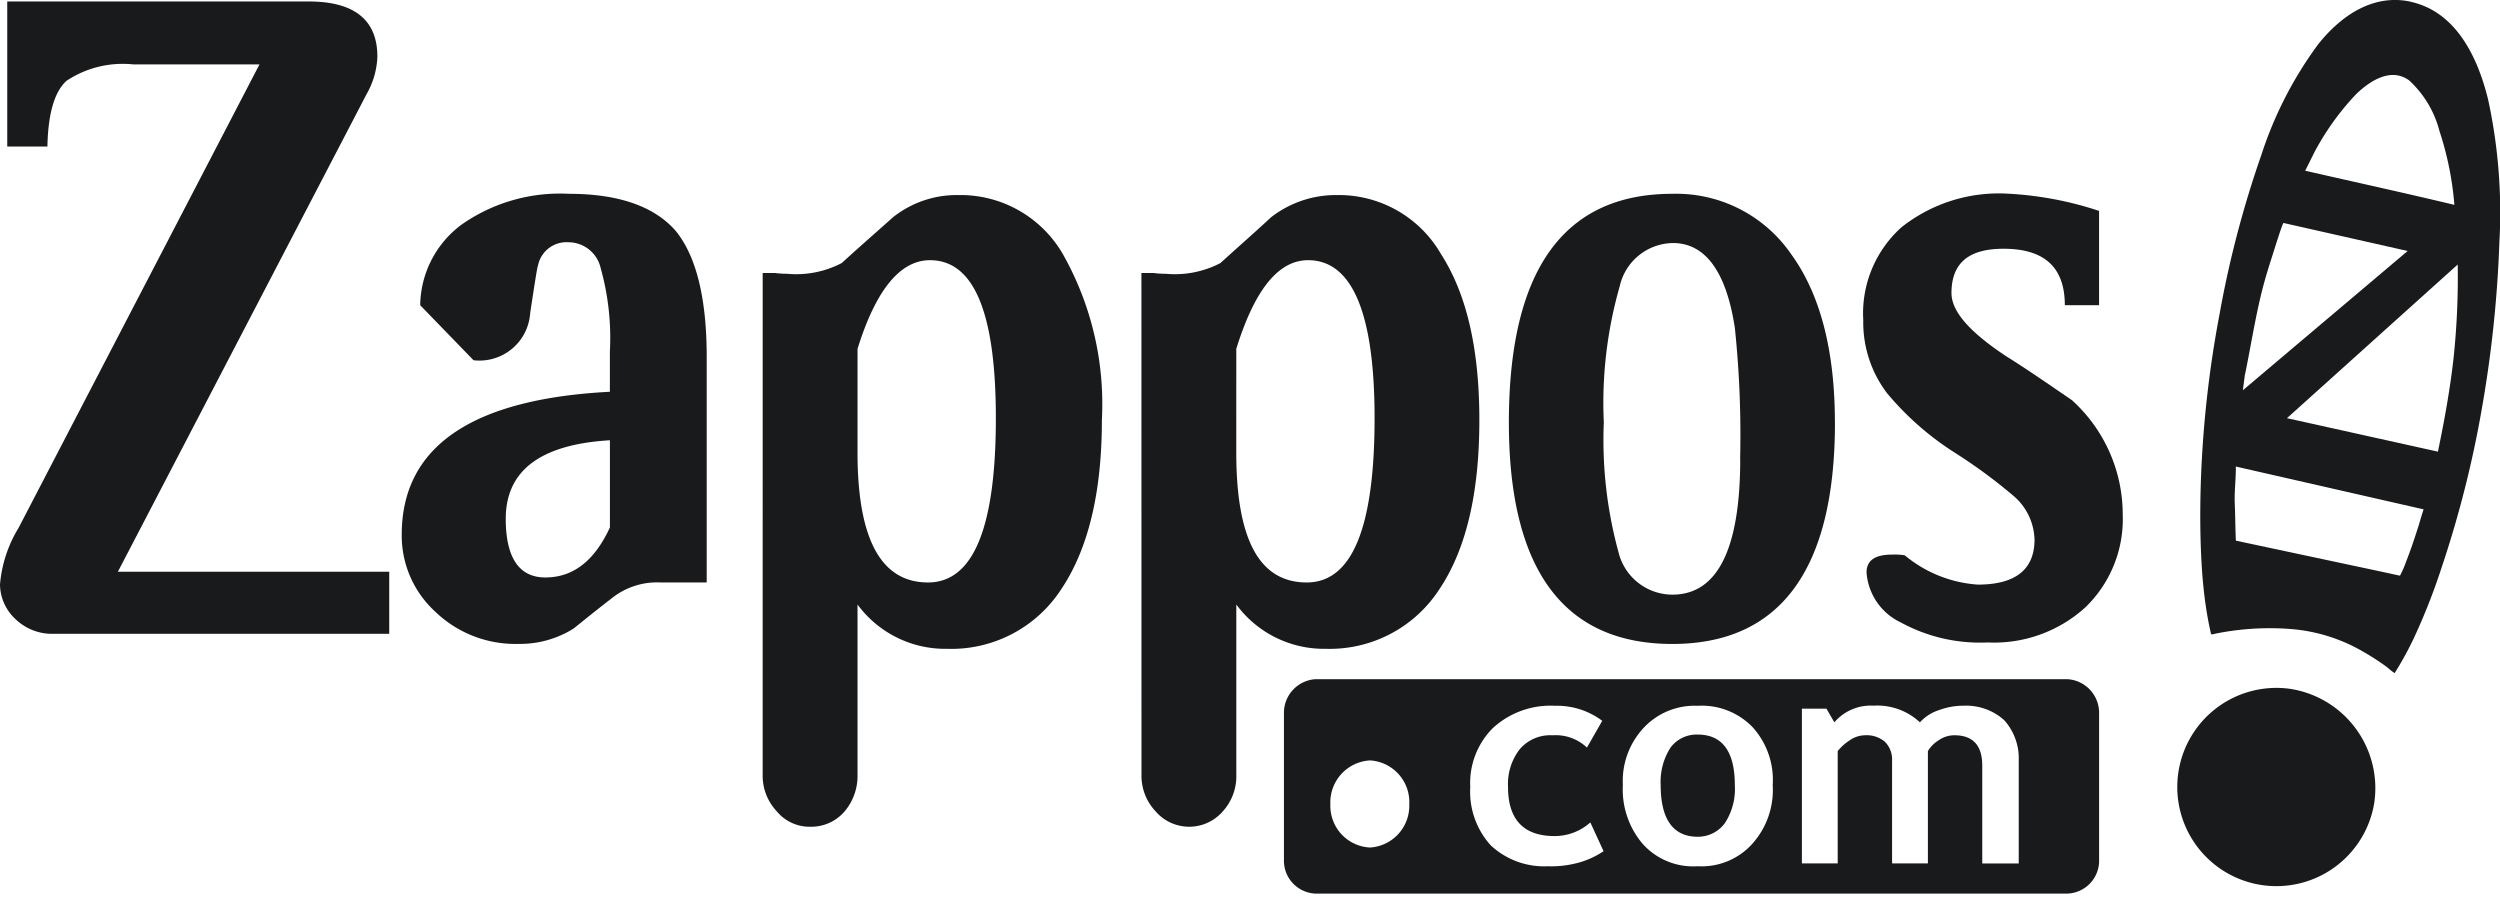
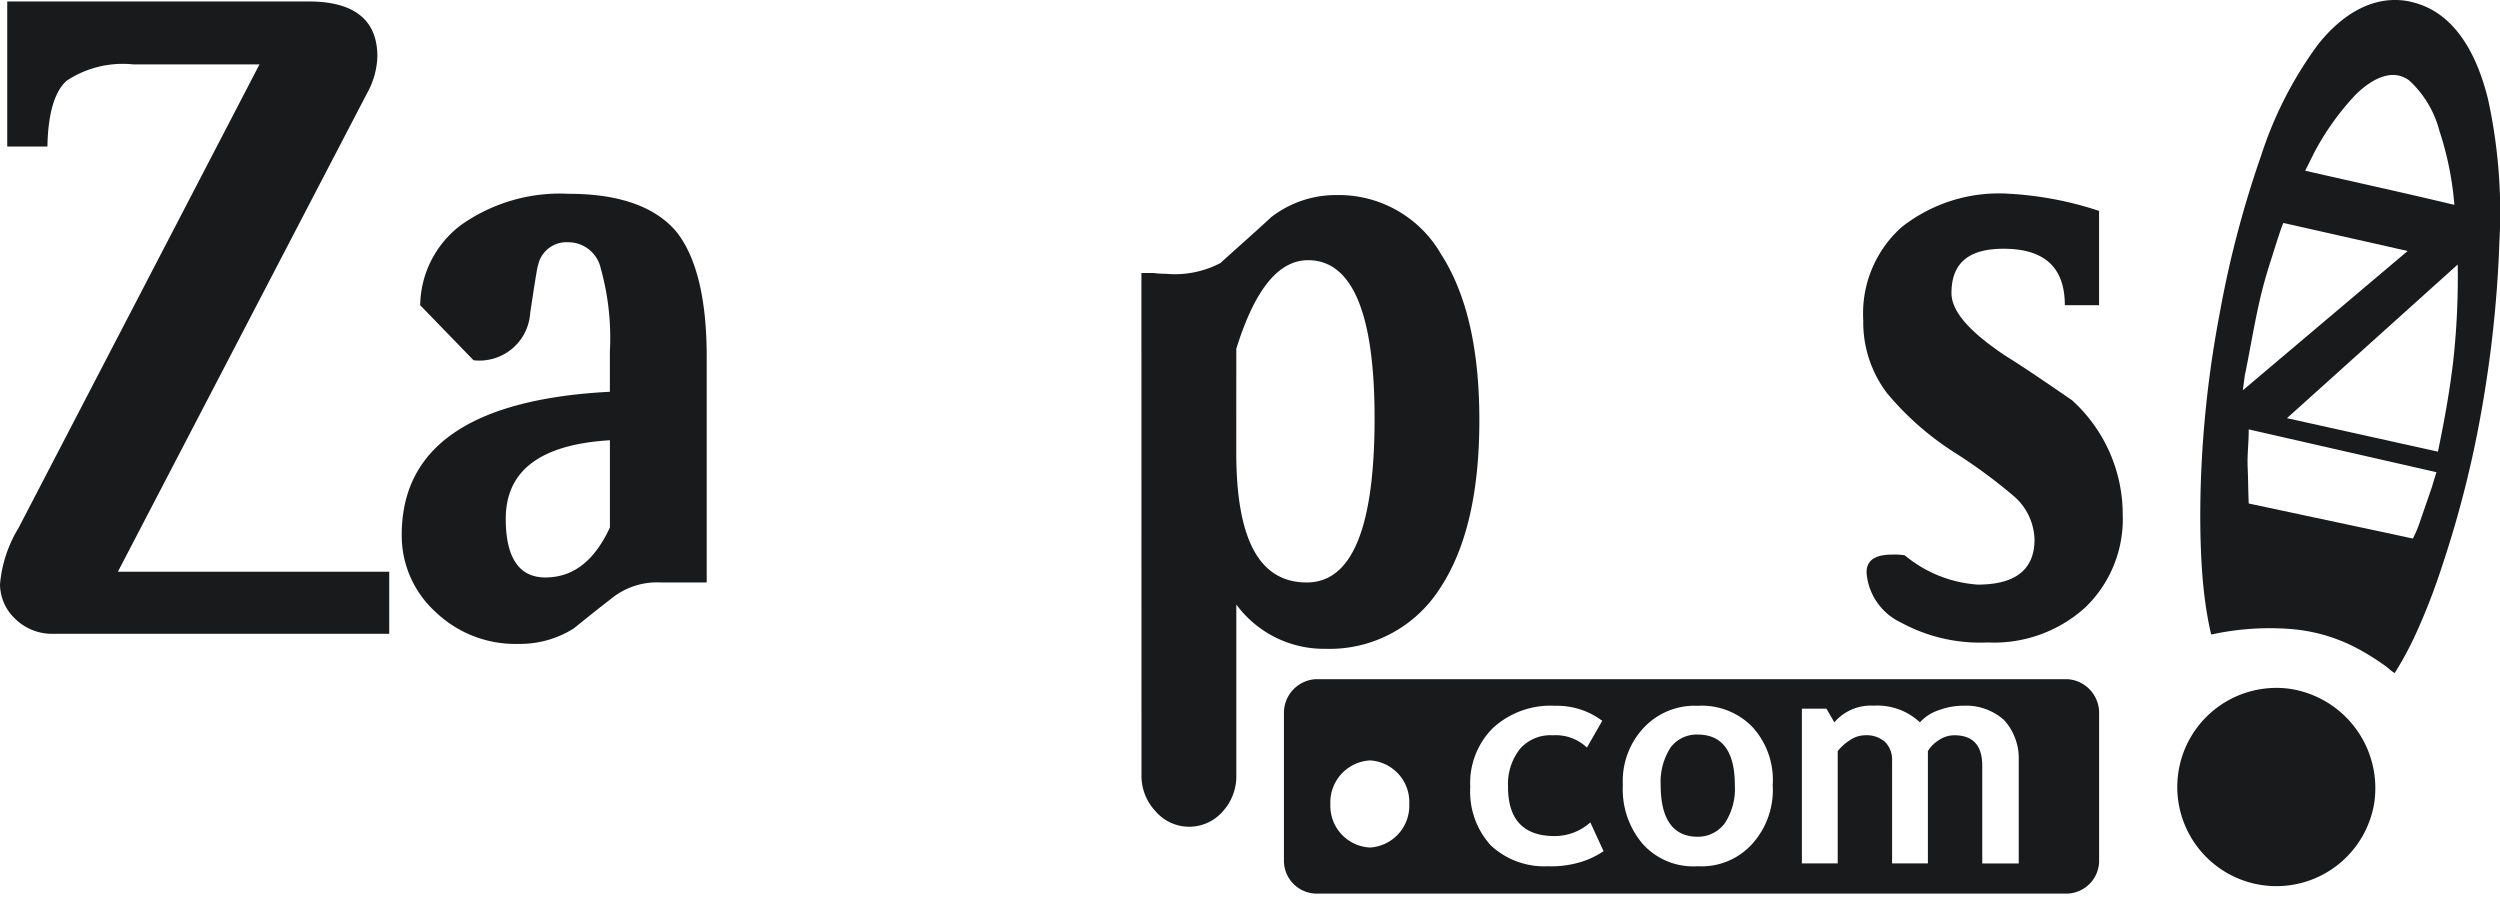
<svg xmlns="http://www.w3.org/2000/svg" width="120" height="43.394" viewBox="0 0 120 43.394">
  <g id="Group_1881" data-name="Group 1881" transform="translate(-445.166 -4670.575)">
    <path id="Exclusion_1" data-name="Exclusion 1" d="M37.6,10.293H1.528A1.579,1.579,0,0,1,0,8.67V1.658A1.618,1.618,0,0,1,1.528,0H37.6a1.619,1.619,0,0,1,1.528,1.658V8.67A1.58,1.58,0,0,1,37.6,10.293ZM19.863,1.278A3.346,3.346,0,0,0,17.254,2.35a3.736,3.736,0,0,0-.986,2.73,4.029,4.029,0,0,0,.955,2.83,3.256,3.256,0,0,0,2.64,1.069A3.266,3.266,0,0,0,22.475,7.91a3.867,3.867,0,0,0,.986-2.83,3.767,3.767,0,0,0-.954-2.764A3.389,3.389,0,0,0,19.863,1.278Zm-6.844,0A4.083,4.083,0,0,0,10.026,2.35,3.726,3.726,0,0,0,8.944,5.18a3.823,3.823,0,0,0,.986,2.8,3.754,3.754,0,0,0,2.737,1,4.865,4.865,0,0,0,1.338-.137,4.076,4.076,0,0,0,1.337-.586l-.635-1.381a2.568,2.568,0,0,1-1.72.655c-1.479,0-2.23-.79-2.23-2.35a2.716,2.716,0,0,1,.571-1.83,1.925,1.925,0,0,1,1.563-.657,2.182,2.182,0,0,1,1.653.589L15.279,2A3.6,3.6,0,0,0,13.019,1.278ZM32.183,2.693c.887,0,1.336.488,1.336,1.452v4.7h1.751V3.9a2.736,2.736,0,0,0-.7-1.935,2.734,2.734,0,0,0-1.942-.691,3.352,3.352,0,0,0-1.178.209,2.1,2.1,0,0,0-.922.589,3,3,0,0,0-2.229-.8,2.3,2.3,0,0,0-1.879.8l-.38-.657H24.862V8.842h1.719V3.453a2.354,2.354,0,0,1,.572-.515,1.312,1.312,0,0,1,.734-.245A1.351,1.351,0,0,1,28.84,3a1.191,1.191,0,0,1,.351.9V8.842H30.91V3.453a1.543,1.543,0,0,1,.51-.515A1.316,1.316,0,0,1,32.183,2.693ZM4.137,3.9A2.017,2.017,0,0,0,2.229,6.011a2,2,0,0,0,1.908,2.07,2.008,2.008,0,0,0,1.879-2.07A2.005,2.005,0,0,0,4.137,3.9ZM19.863,7.564c-1.181,0-1.78-.836-1.78-2.484a3.036,3.036,0,0,1,.476-1.8,1.564,1.564,0,0,1,1.3-.621c1.183,0,1.783.814,1.783,2.418a3,3,0,0,1-.475,1.83A1.6,1.6,0,0,1,19.863,7.564Z" transform="translate(506.795 4703.175)" fill="#191a1c" stroke="rgba(0,0,0,0)" stroke-miterlimit="10" stroke-width="1" />
-     <path id="Path_21244" data-name="Path 21244" d="M524.846.079c-1.808-.384-3.347.692-4.424,2.047a18.6,18.6,0,0,0-2.731,5.321,49.776,49.776,0,0,0-2,7.614,52.688,52.688,0,0,0-.9,8.027c-.044,1.33-.042,2.665.036,3.993.038.657.1,1.313.193,1.964q.068.468.16.931.047.231.1.461c.034.034.178-.014.216-.022a13.123,13.123,0,0,1,3.571-.224,8.143,8.143,0,0,1,3.53,1.1q.4.227.777.485.2.133.385.274a2.417,2.417,0,0,0,.333.261,16.189,16.189,0,0,0,.9-1.633,29.946,29.946,0,0,0,1.369-3.48,51.777,51.777,0,0,0,1.926-7.634,57.713,57.713,0,0,0,.834-7.972,25.507,25.507,0,0,0-.54-6.8c-.485-2-1.521-4.236-3.739-4.709m-5.923,19.994,8.2-7.379a36.9,36.9,0,0,1-.2,4.5c-.169,1.5-.44,3-.75,4.482l-5.993-1.329-1.255-.278M520.21,7.368a12.656,12.656,0,0,1,2.029-2.843c.659-.637,1.676-1.309,2.553-.661a4.994,4.994,0,0,1,1.451,2.425,15.151,15.151,0,0,1,.716,3.545c-2.381-.57-4.774-1.093-7.16-1.638l.412-.827m-3.3,10.606c.261-1.275.464-2.562.769-3.829.153-.636.343-1.258.545-1.88.045-.14.487-1.572.533-1.562l2.658.6,3.3.745-7.91,6.685q.05-.38.1-.76m8.36,7.187c-.193.6-.386,1.2-.618,1.783a4.928,4.928,0,0,1-.3.69l-.058-.012-.92-.2-3.658-.779-3.241-.691c-.029-.588-.027-1.176-.053-1.764s.058-1.2.051-1.793l5.732,1.307,3.28.748q-.114.353-.217.709" transform="translate(36.017 4670.574)" fill="#191a1c" />
+     <path id="Path_21244" data-name="Path 21244" d="M524.846.079c-1.808-.384-3.347.692-4.424,2.047a18.6,18.6,0,0,0-2.731,5.321,49.776,49.776,0,0,0-2,7.614,52.688,52.688,0,0,0-.9,8.027c-.044,1.33-.042,2.665.036,3.993.038.657.1,1.313.193,1.964q.068.468.16.931.047.231.1.461c.034.034.178-.014.216-.022a13.123,13.123,0,0,1,3.571-.224,8.143,8.143,0,0,1,3.53,1.1q.4.227.777.485.2.133.385.274a2.417,2.417,0,0,0,.333.261,16.189,16.189,0,0,0,.9-1.633,29.946,29.946,0,0,0,1.369-3.48,51.777,51.777,0,0,0,1.926-7.634,57.713,57.713,0,0,0,.834-7.972,25.507,25.507,0,0,0-.54-6.8c-.485-2-1.521-4.236-3.739-4.709m-5.923,19.994,8.2-7.379a36.9,36.9,0,0,1-.2,4.5c-.169,1.5-.44,3-.75,4.482l-5.993-1.329-1.255-.278M520.21,7.368a12.656,12.656,0,0,1,2.029-2.843c.659-.637,1.676-1.309,2.553-.661a4.994,4.994,0,0,1,1.451,2.425,15.151,15.151,0,0,1,.716,3.545c-2.381-.57-4.774-1.093-7.16-1.638l.412-.827m-3.3,10.606c.261-1.275.464-2.562.769-3.829.153-.636.343-1.258.545-1.88.045-.14.487-1.572.533-1.562l2.658.6,3.3.745-7.91,6.685q.05-.38.1-.76m8.36,7.187a4.928,4.928,0,0,1-.3.69l-.058-.012-.92-.2-3.658-.779-3.241-.691c-.029-.588-.027-1.176-.053-1.764s.058-1.2.051-1.793l5.732,1.307,3.28.748q-.114.353-.217.709" transform="translate(36.017 4670.574)" fill="#191a1c" />
    <path id="Path_21245" data-name="Path 21245" d="M18.683,30.7H2.529a2.531,2.531,0,0,1-1.8-.72A2.3,2.3,0,0,1,0,28.336a6.186,6.186,0,0,1,.885-2.71L12.456,3.366H6.386a4.874,4.874,0,0,0-3.193.789C2.624,4.67,2.308,5.7,2.276,7.31H.348V.347H14.827c2.182,0,3.287.892,3.287,2.642a3.872,3.872,0,0,1-.506,1.783L5.658,27.719H18.683Z" transform="translate(445.166 4670.299)" fill="#191a1c" />
    <path id="Path_21246" data-name="Path 21246" d="M108.626,63.981h-2.213a3.478,3.478,0,0,0-2.339.754c-1.2.927-1.8,1.441-1.865,1.475a4.83,4.83,0,0,1-2.624.72A5.536,5.536,0,0,1,95.6,65.387a4.945,4.945,0,0,1-1.613-3.7c0-4.219,3.351-6.517,9.991-6.859V52.9a12.4,12.4,0,0,0-.443-4.014,1.589,1.589,0,0,0-1.549-1.234,1.39,1.39,0,0,0-1.454,1.1c-.031.034-.158.824-.379,2.3a2.442,2.442,0,0,1-2.719,2.263l-2.56-2.641A4.892,4.892,0,0,1,96.866,46.8a8.224,8.224,0,0,1,5.153-1.474c2.4,0,4.109.616,5.121,1.783.98,1.2,1.486,3.224,1.486,6.036ZM103.98,61.34V57.155c-3.321.2-5,1.442-5,3.773,0,1.852.633,2.813,1.9,2.813,1.359,0,2.37-.823,3.1-2.4" transform="translate(370.462 4634.552)" fill="#191a1c" />
-     <path id="Path_21247" data-name="Path 21247" d="M178.427,49.389h.6a4.239,4.239,0,0,0,.57.036,4.714,4.714,0,0,0,2.624-.515c.789-.72,1.611-1.439,2.464-2.2a4.918,4.918,0,0,1,3.13-1.063,5.673,5.673,0,0,1,5.027,2.846,14.626,14.626,0,0,1,1.866,7.957c0,3.5-.665,6.209-1.96,8.131a6.285,6.285,0,0,1-5.469,2.846,5.225,5.225,0,0,1-4.3-2.126v8.162a2.634,2.634,0,0,1-.633,1.784,2.108,2.108,0,0,1-1.612.721,2.051,2.051,0,0,1-1.644-.755,2.487,2.487,0,0,1-.664-1.75ZM182.979,58c0,4.185,1.139,6.242,3.383,6.242,2.181,0,3.257-2.641,3.257-7.89,0-5.04-1.043-7.579-3.162-7.579-1.422,0-2.592,1.407-3.477,4.253Z" transform="translate(303.348 4634.291)" fill="#191a1c" />
    <path id="Path_21248" data-name="Path 21248" d="M267.024,49.389h.6a3.772,3.772,0,0,0,.57.036,4.708,4.708,0,0,0,2.623-.515c.79-.72,1.613-1.439,2.434-2.2a5.065,5.065,0,0,1,3.161-1.063,5.66,5.66,0,0,1,5,2.846c1.233,1.922,1.833,4.562,1.833,7.957,0,3.5-.633,6.209-1.928,8.131a6.271,6.271,0,0,1-5.438,2.846,5.225,5.225,0,0,1-4.3-2.126v8.162a2.508,2.508,0,0,1-.664,1.784,2.131,2.131,0,0,1-3.224-.034,2.487,2.487,0,0,1-.664-1.75ZM271.577,58c0,4.185,1.107,6.242,3.383,6.242,2.181,0,3.256-2.641,3.256-7.89,0-5.04-1.075-7.579-3.192-7.579-1.422,0-2.561,1.407-3.446,4.253Z" transform="translate(232.93 4634.291)" fill="#191a1c" />
-     <path id="Path_21249" data-name="Path 21249" d="M368.652,56.3c0,7.066-2.625,10.633-7.809,10.633C355.627,66.93,353,63.363,353,56.3c0-7.305,2.624-10.974,7.841-10.974a6.7,6.7,0,0,1,5.721,2.914c1.391,1.922,2.087,4.631,2.087,8.06M364.1,58.048a49.405,49.405,0,0,0-.252-6.277c-.411-2.71-1.422-4.082-2.971-4.082a2.657,2.657,0,0,0-2.561,2.092,20.316,20.316,0,0,0-.759,6.517,20.39,20.39,0,0,0,.7,6.21,2.668,2.668,0,0,0,2.592,2.058c2.15,0,3.256-2.161,3.256-6.517" transform="translate(164.592 4634.552)" fill="#191a1c" />
    <path id="Path_21250" data-name="Path 21250" d="M445.573,50.673c0-1.818-.981-2.71-2.941-2.71-1.675,0-2.5.685-2.5,2.126,0,.892.885,1.886,2.655,3.053.886.549,1.929,1.269,3.131,2.092a7.4,7.4,0,0,1,2.434,5.489,5.882,5.882,0,0,1-1.8,4.459,6.521,6.521,0,0,1-4.679,1.679,7.947,7.947,0,0,1-4.172-.96,2.881,2.881,0,0,1-1.646-2.4c0-.583.411-.858,1.234-.858a3.182,3.182,0,0,1,.6.034,6.115,6.115,0,0,0,3.509,1.407c1.8,0,2.72-.721,2.72-2.161a2.854,2.854,0,0,0-1.044-2.128,25.141,25.141,0,0,0-2.751-2.023,14,14,0,0,1-3.287-2.88,5.615,5.615,0,0,1-1.138-3.5,5.55,5.55,0,0,1,1.834-4.46,7.526,7.526,0,0,1,5.154-1.61,16.608,16.608,0,0,1,4.33.824v4.527Z" transform="translate(98.705 4634.552)" fill="#191a1c" />
    <path id="Path_21251" data-name="Path 21251" d="M518.738,166.437a4.758,4.758,0,1,1-4.065-5.472,4.823,4.823,0,0,1,4.065,5.472" transform="translate(40.393 4542.671)" fill="#191a1c" />
  </g>
</svg>